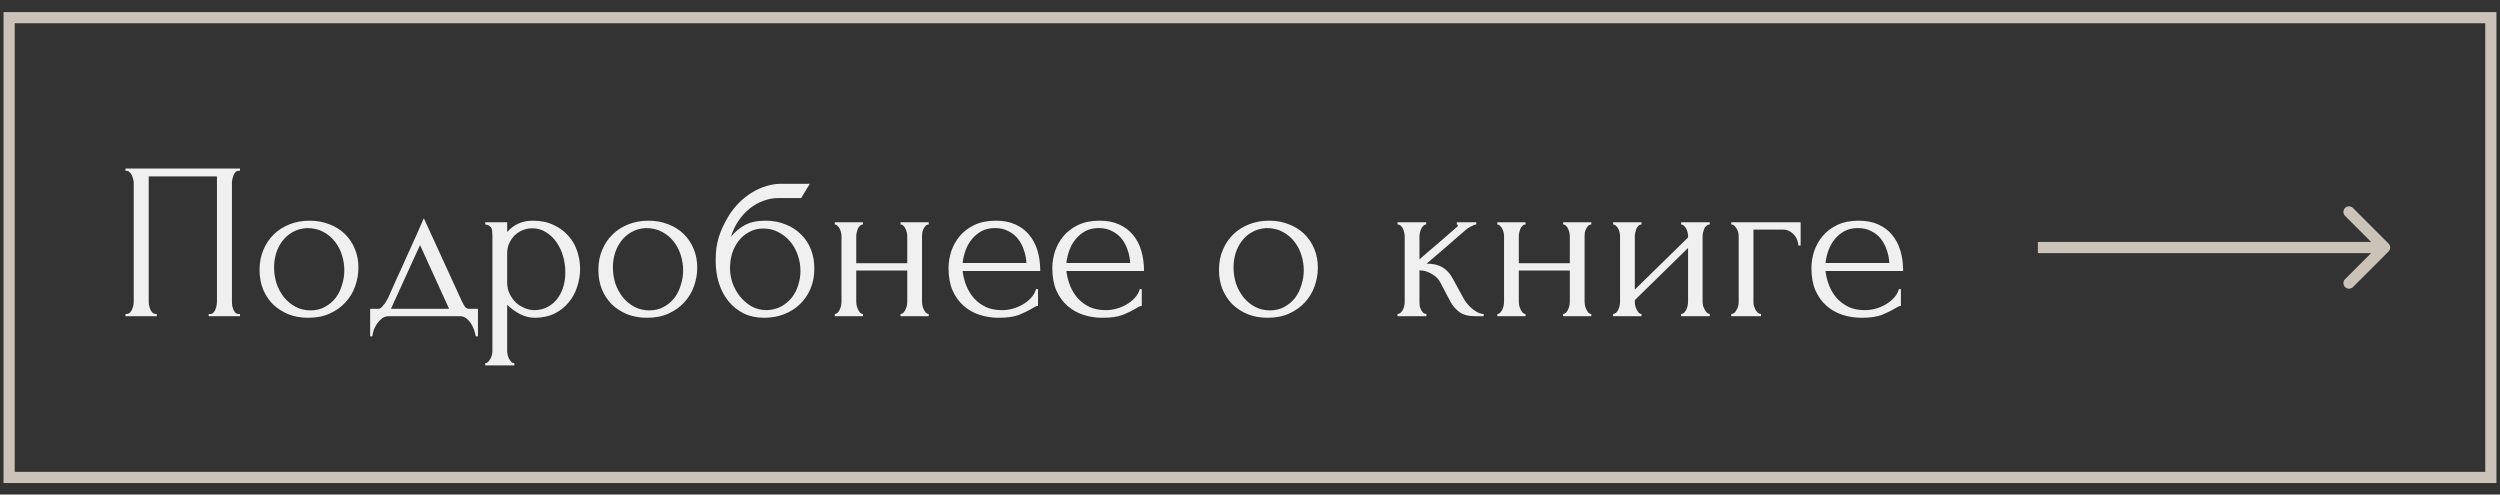
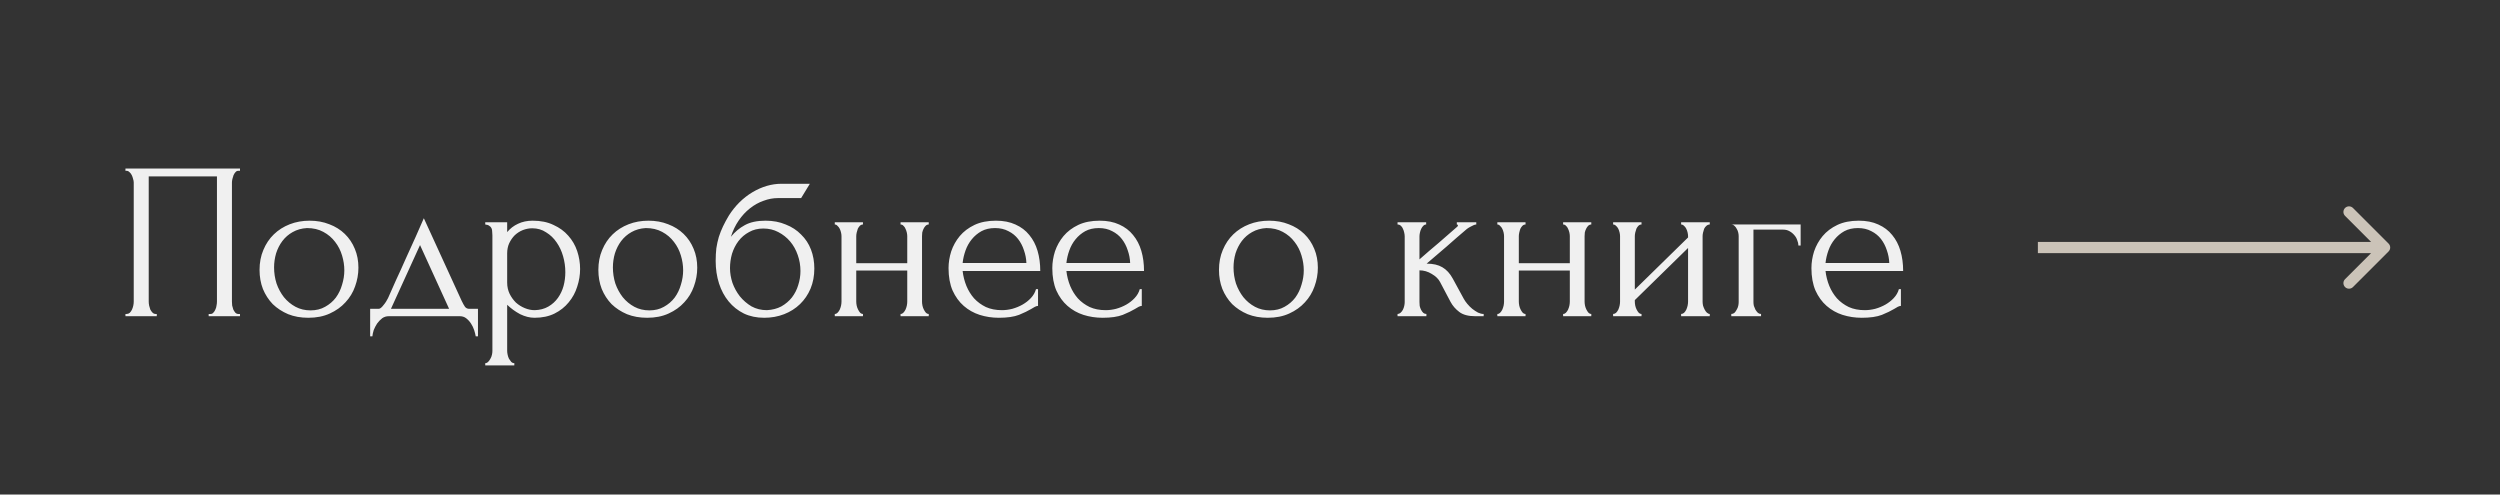
<svg xmlns="http://www.w3.org/2000/svg" width="182" height="36" viewBox="0 0 182 36" fill="none">
  <rect x="0" y="0" width="182" height="36" fill="#333333" stroke="none" />
-   <rect x="0.665" y="1.286" width="180.669" height="33.471" stroke="#CBC3B8" stroke-width="0.814" />
-   <path d="M9.133 22.857H9.215C9.301 22.857 9.377 22.829 9.443 22.775C9.508 22.71 9.562 22.634 9.605 22.547C9.649 22.45 9.681 22.352 9.703 22.254C9.725 22.146 9.736 22.048 9.736 21.961V13.281C9.736 13.205 9.719 13.118 9.687 13.021C9.665 12.923 9.633 12.831 9.589 12.744C9.546 12.657 9.491 12.586 9.426 12.532C9.361 12.467 9.291 12.434 9.215 12.434H9.133V12.271H17.471V12.434H17.341C17.265 12.434 17.2 12.467 17.145 12.532C17.091 12.586 17.042 12.662 16.999 12.76C16.966 12.847 16.939 12.939 16.917 13.037C16.896 13.134 16.885 13.216 16.885 13.281V21.961C16.885 22.048 16.89 22.14 16.901 22.238C16.923 22.336 16.95 22.433 16.983 22.531C17.026 22.618 17.075 22.694 17.129 22.759C17.194 22.824 17.265 22.857 17.341 22.857H17.471V23.02H15.191V22.857H15.338C15.414 22.857 15.479 22.824 15.533 22.759C15.598 22.694 15.647 22.618 15.68 22.531C15.723 22.444 15.75 22.352 15.761 22.254C15.783 22.146 15.794 22.048 15.794 21.961V12.841H10.827V21.961C10.827 22.048 10.838 22.146 10.859 22.254C10.881 22.352 10.908 22.444 10.941 22.531C10.984 22.618 11.039 22.694 11.104 22.759C11.169 22.824 11.245 22.857 11.332 22.857H11.413V23.02H9.133V22.857ZM22.445 23.134C21.902 23.134 21.413 23.047 20.979 22.873C20.545 22.688 20.17 22.444 19.856 22.14C19.552 21.825 19.313 21.456 19.139 21.033C18.976 20.609 18.895 20.148 18.895 19.648C18.895 19.117 18.987 18.633 19.172 18.199C19.356 17.754 19.611 17.374 19.937 17.059C20.263 16.744 20.648 16.5 21.093 16.326C21.538 16.153 22.021 16.066 22.543 16.066C23.064 16.066 23.541 16.153 23.976 16.326C24.41 16.489 24.785 16.723 25.099 17.027C25.414 17.331 25.659 17.694 25.832 18.118C26.006 18.53 26.093 18.986 26.093 19.486C26.093 19.953 26.011 20.409 25.849 20.854C25.697 21.288 25.463 21.673 25.148 22.01C24.844 22.346 24.464 22.618 24.008 22.824C23.563 23.03 23.042 23.134 22.445 23.134ZM22.347 16.603C21.956 16.625 21.609 16.723 21.305 16.896C21.012 17.059 20.762 17.276 20.556 17.548C20.36 17.808 20.208 18.107 20.1 18.443C20.002 18.78 19.953 19.122 19.953 19.469C19.953 19.871 20.013 20.262 20.133 20.642C20.263 21.011 20.442 21.342 20.67 21.635C20.909 21.928 21.191 22.162 21.517 22.336C21.842 22.509 22.206 22.596 22.608 22.596C23.009 22.596 23.362 22.509 23.666 22.336C23.981 22.162 24.242 21.939 24.448 21.668C24.654 21.386 24.806 21.071 24.904 20.723C25.012 20.376 25.067 20.029 25.067 19.681C25.067 19.323 25.012 18.965 24.904 18.606C24.795 18.237 24.627 17.906 24.399 17.613C24.171 17.309 23.883 17.065 23.536 16.88C23.2 16.695 22.803 16.603 22.347 16.603ZM34.796 22.482V24.485H34.633C34.611 24.355 34.574 24.203 34.519 24.029C34.465 23.866 34.389 23.709 34.291 23.557C34.194 23.405 34.074 23.275 33.933 23.166C33.803 23.068 33.651 23.02 33.477 23.02H28.298C28.125 23.02 27.967 23.068 27.826 23.166C27.685 23.275 27.56 23.405 27.451 23.557C27.354 23.709 27.272 23.866 27.207 24.029C27.153 24.203 27.12 24.355 27.11 24.485H26.947V22.482H27.566C27.631 22.482 27.69 22.455 27.745 22.401C27.81 22.346 27.869 22.281 27.924 22.205C27.989 22.129 28.049 22.048 28.103 21.961C28.157 21.863 28.206 21.776 28.25 21.7C28.412 21.331 28.608 20.892 28.836 20.381C29.075 19.871 29.314 19.345 29.552 18.802C29.802 18.259 30.041 17.732 30.269 17.222C30.497 16.701 30.692 16.256 30.855 15.887L33.607 21.896C33.694 22.08 33.776 22.227 33.852 22.336C33.928 22.433 34.031 22.482 34.161 22.482H34.796ZM28.461 22.482H32.695L30.578 17.841L28.461 22.482ZM38.779 16.066C39.365 16.066 39.87 16.169 40.293 16.375C40.727 16.571 41.086 16.831 41.368 17.157C41.661 17.483 41.878 17.857 42.02 18.281C42.161 18.704 42.231 19.138 42.231 19.583C42.231 20.018 42.161 20.447 42.02 20.87C41.889 21.293 41.683 21.673 41.401 22.01C41.129 22.346 40.787 22.618 40.375 22.824C39.962 23.03 39.474 23.134 38.909 23.134C38.572 23.134 38.225 23.047 37.867 22.873C37.519 22.688 37.205 22.46 36.922 22.189V25.544C36.922 25.631 36.933 25.723 36.955 25.82C36.977 25.929 37.009 26.027 37.053 26.114C37.107 26.201 37.161 26.276 37.215 26.342C37.281 26.407 37.356 26.439 37.443 26.439V26.602H35.326V26.439C35.402 26.439 35.473 26.407 35.538 26.342C35.603 26.276 35.657 26.201 35.701 26.114C35.755 26.027 35.793 25.929 35.815 25.82C35.837 25.723 35.847 25.631 35.847 25.544V17.141C35.847 17.043 35.842 16.951 35.831 16.864C35.831 16.766 35.815 16.685 35.782 16.619C35.75 16.544 35.696 16.484 35.62 16.44C35.554 16.386 35.457 16.354 35.326 16.343V16.18H36.922V16.896C37.139 16.636 37.4 16.435 37.704 16.294C38.019 16.142 38.377 16.066 38.779 16.066ZM38.925 22.58C39.305 22.569 39.636 22.482 39.919 22.319C40.201 22.156 40.434 21.945 40.619 21.684C40.803 21.424 40.939 21.136 41.026 20.821C41.113 20.495 41.156 20.159 41.156 19.811C41.156 19.421 41.102 19.035 40.993 18.655C40.885 18.275 40.727 17.939 40.521 17.645C40.315 17.341 40.06 17.097 39.756 16.913C39.463 16.717 39.126 16.619 38.746 16.619C38.518 16.619 38.29 16.663 38.062 16.75C37.845 16.837 37.65 16.962 37.476 17.124C37.313 17.287 37.177 17.483 37.069 17.711C36.971 17.928 36.922 18.172 36.922 18.443V20.577C36.922 20.87 36.982 21.141 37.101 21.391C37.221 21.63 37.373 21.842 37.557 22.026C37.753 22.2 37.97 22.336 38.209 22.433C38.448 22.531 38.687 22.58 38.925 22.58ZM47.111 23.134C46.568 23.134 46.08 23.047 45.645 22.873C45.211 22.688 44.837 22.444 44.522 22.14C44.218 21.825 43.979 21.456 43.805 21.033C43.642 20.609 43.561 20.148 43.561 19.648C43.561 19.117 43.653 18.633 43.838 18.199C44.022 17.754 44.277 17.374 44.603 17.059C44.929 16.744 45.314 16.5 45.759 16.326C46.204 16.153 46.688 16.066 47.209 16.066C47.73 16.066 48.208 16.153 48.642 16.326C49.076 16.489 49.451 16.723 49.765 17.027C50.08 17.331 50.325 17.694 50.498 18.118C50.672 18.53 50.759 18.986 50.759 19.486C50.759 19.953 50.677 20.409 50.514 20.854C50.362 21.288 50.129 21.673 49.814 22.01C49.51 22.346 49.13 22.618 48.674 22.824C48.229 23.03 47.708 23.134 47.111 23.134ZM47.013 16.603C46.622 16.625 46.275 16.723 45.971 16.896C45.678 17.059 45.428 17.276 45.222 17.548C45.026 17.808 44.874 18.107 44.766 18.443C44.668 18.78 44.619 19.122 44.619 19.469C44.619 19.871 44.679 20.262 44.798 20.642C44.929 21.011 45.108 21.342 45.336 21.635C45.575 21.928 45.857 22.162 46.183 22.336C46.508 22.509 46.872 22.596 47.274 22.596C47.675 22.596 48.028 22.509 48.332 22.336C48.647 22.162 48.908 21.939 49.114 21.668C49.32 21.386 49.472 21.071 49.57 20.723C49.678 20.376 49.733 20.029 49.733 19.681C49.733 19.323 49.678 18.965 49.57 18.606C49.461 18.237 49.293 17.906 49.065 17.613C48.837 17.309 48.55 17.065 48.202 16.88C47.865 16.695 47.469 16.603 47.013 16.603ZM55.733 16.066C56.276 16.066 56.764 16.158 57.199 16.343C57.644 16.516 58.018 16.761 58.322 17.076C58.637 17.38 58.876 17.743 59.039 18.167C59.202 18.59 59.283 19.051 59.283 19.551C59.283 20.083 59.191 20.571 59.006 21.017C58.822 21.451 58.566 21.825 58.241 22.14C57.915 22.455 57.53 22.699 57.084 22.873C56.639 23.047 56.156 23.134 55.635 23.134C55.081 23.134 54.587 23.03 54.153 22.824C53.719 22.607 53.35 22.314 53.046 21.945C52.742 21.576 52.508 21.141 52.346 20.642C52.183 20.132 52.101 19.583 52.101 18.997C52.101 18.661 52.118 18.351 52.15 18.069C52.194 17.787 52.253 17.515 52.329 17.255C52.416 16.983 52.519 16.723 52.639 16.473C52.758 16.223 52.899 15.963 53.062 15.691C53.518 14.975 54.088 14.41 54.772 13.998C55.467 13.585 56.172 13.379 56.889 13.379H58.957L58.322 14.421H56.629C56.281 14.421 55.934 14.486 55.586 14.617C55.239 14.736 54.908 14.921 54.593 15.17C54.289 15.409 54.017 15.702 53.779 16.05C53.54 16.397 53.35 16.793 53.209 17.238C53.502 16.88 53.838 16.598 54.218 16.392C54.609 16.174 55.114 16.066 55.733 16.066ZM55.831 22.58C56.232 22.558 56.585 22.466 56.889 22.303C57.193 22.129 57.448 21.912 57.654 21.652C57.861 21.38 58.013 21.082 58.11 20.756C58.219 20.419 58.273 20.077 58.273 19.73C58.273 19.328 58.208 18.943 58.078 18.574C57.948 18.194 57.763 17.863 57.524 17.58C57.285 17.298 56.998 17.07 56.661 16.896C56.335 16.723 55.972 16.636 55.57 16.636C55.179 16.636 54.832 16.723 54.528 16.896C54.224 17.059 53.969 17.276 53.762 17.548C53.556 17.819 53.399 18.129 53.29 18.476C53.192 18.823 53.144 19.171 53.144 19.518C53.144 19.866 53.203 20.224 53.323 20.593C53.453 20.951 53.632 21.277 53.86 21.57C54.099 21.863 54.381 22.108 54.707 22.303C55.043 22.488 55.418 22.58 55.831 22.58ZM62.335 21.961C62.335 22.048 62.346 22.146 62.368 22.254C62.39 22.352 62.422 22.444 62.466 22.531C62.509 22.618 62.558 22.694 62.612 22.759C62.677 22.824 62.748 22.857 62.824 22.857V23.02H60.772V22.857C60.848 22.857 60.913 22.829 60.967 22.775C61.033 22.71 61.087 22.634 61.13 22.547C61.174 22.45 61.206 22.352 61.228 22.254C61.25 22.146 61.261 22.048 61.261 21.961V17.189C61.261 17.113 61.25 17.027 61.228 16.929C61.206 16.831 61.174 16.739 61.13 16.652C61.087 16.565 61.033 16.495 60.967 16.44C60.913 16.375 60.848 16.343 60.772 16.343V16.18H62.824V16.343C62.737 16.343 62.661 16.375 62.596 16.44C62.542 16.495 62.493 16.565 62.449 16.652C62.417 16.739 62.39 16.831 62.368 16.929C62.346 17.027 62.335 17.113 62.335 17.189V19.16H66.048V17.189C66.048 17.113 66.037 17.027 66.016 16.929C65.994 16.831 65.962 16.739 65.918 16.652C65.885 16.565 65.837 16.495 65.772 16.44C65.717 16.375 65.647 16.343 65.56 16.343V16.18H67.612V16.343C67.525 16.343 67.449 16.375 67.384 16.44C67.329 16.495 67.281 16.565 67.237 16.652C67.194 16.739 67.161 16.831 67.139 16.929C67.129 17.027 67.123 17.113 67.123 17.189V21.961C67.123 22.048 67.134 22.146 67.156 22.254C67.177 22.352 67.21 22.444 67.253 22.531C67.297 22.618 67.346 22.694 67.4 22.759C67.465 22.824 67.536 22.857 67.612 22.857V23.02H65.56V22.857C65.636 22.857 65.701 22.829 65.755 22.775C65.82 22.71 65.875 22.634 65.918 22.547C65.962 22.45 65.994 22.352 66.016 22.254C66.037 22.146 66.048 22.048 66.048 21.961V19.697H62.335V21.961ZM70.08 19.73C70.123 20.11 70.216 20.474 70.357 20.821C70.498 21.158 70.682 21.456 70.91 21.717C71.149 21.977 71.437 22.189 71.773 22.352C72.11 22.504 72.501 22.58 72.946 22.58C73.185 22.58 73.434 22.547 73.695 22.482C73.966 22.406 74.216 22.303 74.444 22.173C74.672 22.042 74.873 21.885 75.047 21.7C75.231 21.505 75.356 21.288 75.421 21.049H75.568V22.27C75.503 22.27 75.427 22.292 75.34 22.336C75.264 22.379 75.171 22.433 75.063 22.498C74.846 22.629 74.553 22.77 74.184 22.922C73.814 23.063 73.326 23.134 72.718 23.134C72.229 23.134 71.763 23.063 71.317 22.922C70.883 22.781 70.498 22.564 70.161 22.27C69.825 21.977 69.553 21.603 69.347 21.147C69.151 20.691 69.054 20.148 69.054 19.518C69.054 19.117 69.119 18.709 69.249 18.297C69.39 17.884 69.597 17.515 69.868 17.189C70.15 16.853 70.509 16.581 70.943 16.375C71.377 16.169 71.898 16.066 72.506 16.066C73.049 16.066 73.521 16.158 73.923 16.343C74.336 16.527 74.672 16.782 74.933 17.108C75.204 17.434 75.405 17.819 75.535 18.264C75.665 18.709 75.731 19.198 75.731 19.73H70.08ZM72.441 16.603C72.061 16.603 71.73 16.679 71.448 16.831C71.176 16.983 70.943 17.179 70.748 17.418C70.552 17.656 70.4 17.928 70.291 18.232C70.183 18.536 70.112 18.84 70.08 19.144H74.721C74.71 18.829 74.65 18.519 74.542 18.215C74.444 17.912 74.303 17.64 74.118 17.401C73.934 17.162 73.701 16.972 73.418 16.831C73.136 16.679 72.81 16.603 72.441 16.603ZM77.634 19.73C77.677 20.11 77.77 20.474 77.911 20.821C78.052 21.158 78.236 21.456 78.464 21.717C78.703 21.977 78.991 22.189 79.328 22.352C79.664 22.504 80.055 22.58 80.5 22.58C80.739 22.58 80.989 22.547 81.249 22.482C81.52 22.406 81.77 22.303 81.998 22.173C82.226 22.042 82.427 21.885 82.601 21.7C82.785 21.505 82.91 21.288 82.975 21.049H83.122V22.27C83.057 22.27 82.981 22.292 82.894 22.336C82.818 22.379 82.726 22.433 82.617 22.498C82.4 22.629 82.107 22.77 81.738 22.922C81.368 23.063 80.88 23.134 80.272 23.134C79.784 23.134 79.317 23.063 78.871 22.922C78.437 22.781 78.052 22.564 77.715 22.27C77.379 21.977 77.107 21.603 76.901 21.147C76.706 20.691 76.608 20.148 76.608 19.518C76.608 19.117 76.673 18.709 76.803 18.297C76.944 17.884 77.151 17.515 77.422 17.189C77.704 16.853 78.063 16.581 78.497 16.375C78.931 16.169 79.452 16.066 80.06 16.066C80.603 16.066 81.075 16.158 81.477 16.343C81.89 16.527 82.226 16.782 82.487 17.108C82.758 17.434 82.959 17.819 83.089 18.264C83.22 18.709 83.285 19.198 83.285 19.73H77.634ZM79.995 16.603C79.615 16.603 79.284 16.679 79.002 16.831C78.73 16.983 78.497 17.179 78.302 17.418C78.106 17.656 77.954 17.928 77.846 18.232C77.737 18.536 77.666 18.84 77.634 19.144H82.275C82.264 18.829 82.204 18.519 82.096 18.215C81.998 17.912 81.857 17.64 81.672 17.401C81.488 17.162 81.254 16.972 80.972 16.831C80.69 16.679 80.364 16.603 79.995 16.603ZM92.292 23.134C91.749 23.134 91.261 23.047 90.827 22.873C90.392 22.688 90.018 22.444 89.703 22.14C89.399 21.825 89.16 21.456 88.986 21.033C88.823 20.609 88.742 20.148 88.742 19.648C88.742 19.117 88.834 18.633 89.019 18.199C89.204 17.754 89.459 17.374 89.784 17.059C90.11 16.744 90.496 16.5 90.941 16.326C91.386 16.153 91.869 16.066 92.39 16.066C92.911 16.066 93.389 16.153 93.823 16.326C94.257 16.489 94.632 16.723 94.947 17.027C95.261 17.331 95.506 17.694 95.68 18.118C95.853 18.53 95.94 18.986 95.94 19.486C95.94 19.953 95.859 20.409 95.696 20.854C95.544 21.288 95.31 21.673 94.996 22.01C94.692 22.346 94.312 22.618 93.856 22.824C93.41 23.03 92.889 23.134 92.292 23.134ZM92.195 16.603C91.804 16.625 91.456 16.723 91.152 16.896C90.859 17.059 90.609 17.276 90.403 17.548C90.208 17.808 90.056 18.107 89.947 18.443C89.85 18.78 89.801 19.122 89.801 19.469C89.801 19.871 89.86 20.262 89.98 20.642C90.11 21.011 90.289 21.342 90.517 21.635C90.756 21.928 91.038 22.162 91.364 22.336C91.69 22.509 92.053 22.596 92.455 22.596C92.857 22.596 93.21 22.509 93.514 22.336C93.829 22.162 94.089 21.939 94.295 21.668C94.502 21.386 94.654 21.071 94.751 20.723C94.86 20.376 94.914 20.029 94.914 19.681C94.914 19.323 94.86 18.965 94.751 18.606C94.643 18.237 94.474 17.906 94.246 17.613C94.019 17.309 93.731 17.065 93.383 16.88C93.047 16.695 92.65 16.603 92.195 16.603ZM106.561 21.749C106.626 21.869 106.713 21.994 106.822 22.124C106.93 22.254 107.05 22.374 107.18 22.482C107.321 22.591 107.462 22.683 107.603 22.759C107.745 22.824 107.88 22.857 108.011 22.857V23.02H107.392C106.892 23.02 106.507 22.916 106.236 22.71C105.964 22.504 105.752 22.26 105.6 21.977L104.835 20.528C104.716 20.3 104.515 20.105 104.232 19.942C103.95 19.768 103.652 19.681 103.337 19.681V21.994C103.337 22.08 103.342 22.173 103.353 22.27C103.375 22.368 103.407 22.46 103.451 22.547C103.494 22.634 103.548 22.71 103.614 22.775C103.679 22.829 103.755 22.857 103.842 22.857V23.02H101.741V22.857C101.817 22.857 101.887 22.829 101.953 22.775C102.029 22.71 102.088 22.634 102.132 22.547C102.175 22.46 102.208 22.368 102.229 22.27C102.251 22.173 102.262 22.08 102.262 21.994V17.206C102.262 17.13 102.251 17.043 102.229 16.945C102.208 16.837 102.175 16.739 102.132 16.652C102.099 16.565 102.05 16.495 101.985 16.44C101.92 16.375 101.839 16.343 101.741 16.343V16.18H103.825V16.343C103.749 16.343 103.679 16.375 103.614 16.44C103.559 16.495 103.51 16.565 103.467 16.652C103.424 16.739 103.391 16.837 103.369 16.945C103.348 17.043 103.337 17.13 103.337 17.206V18.883C103.804 18.471 104.265 18.074 104.721 17.694C105.177 17.303 105.638 16.902 106.105 16.489C106.105 16.478 106.111 16.468 106.122 16.457C106.132 16.446 106.138 16.435 106.138 16.424C106.138 16.37 106.111 16.343 106.056 16.343V16.18H107.473V16.343C107.419 16.343 107.354 16.359 107.278 16.392C107.202 16.424 107.126 16.462 107.05 16.506C106.963 16.549 106.876 16.603 106.789 16.668C106.301 17.081 105.812 17.504 105.324 17.939C104.835 18.362 104.346 18.78 103.858 19.193C104.325 19.193 104.705 19.279 104.998 19.453C105.302 19.627 105.557 19.904 105.763 20.284L106.561 21.749ZM110.57 21.961C110.57 22.048 110.581 22.146 110.603 22.254C110.624 22.352 110.657 22.444 110.7 22.531C110.744 22.618 110.793 22.694 110.847 22.759C110.912 22.824 110.983 22.857 111.059 22.857V23.02H109.007V22.857C109.083 22.857 109.148 22.829 109.202 22.775C109.267 22.71 109.322 22.634 109.365 22.547C109.408 22.45 109.441 22.352 109.463 22.254C109.484 22.146 109.495 22.048 109.495 21.961V17.189C109.495 17.113 109.484 17.027 109.463 16.929C109.441 16.831 109.408 16.739 109.365 16.652C109.322 16.565 109.267 16.495 109.202 16.44C109.148 16.375 109.083 16.343 109.007 16.343V16.18H111.059V16.343C110.972 16.343 110.896 16.375 110.831 16.44C110.776 16.495 110.728 16.565 110.684 16.652C110.652 16.739 110.624 16.831 110.603 16.929C110.581 17.027 110.57 17.113 110.57 17.189V19.16H114.283V17.189C114.283 17.113 114.272 17.027 114.251 16.929C114.229 16.831 114.196 16.739 114.153 16.652C114.12 16.565 114.071 16.495 114.006 16.44C113.952 16.375 113.881 16.343 113.795 16.343V16.18H115.846V16.343C115.76 16.343 115.684 16.375 115.618 16.44C115.564 16.495 115.515 16.565 115.472 16.652C115.428 16.739 115.396 16.831 115.374 16.929C115.363 17.027 115.358 17.113 115.358 17.189V21.961C115.358 22.048 115.369 22.146 115.39 22.254C115.412 22.352 115.445 22.444 115.488 22.531C115.532 22.618 115.58 22.694 115.635 22.759C115.7 22.824 115.77 22.857 115.846 22.857V23.02H113.795V22.857C113.871 22.857 113.936 22.829 113.99 22.775C114.055 22.71 114.109 22.634 114.153 22.547C114.196 22.45 114.229 22.352 114.251 22.254C114.272 22.146 114.283 22.048 114.283 21.961V19.697H110.57V21.961ZM123.949 21.961C123.949 22.048 123.96 22.146 123.982 22.254C124.014 22.352 124.052 22.444 124.096 22.531C124.139 22.618 124.193 22.694 124.259 22.759C124.335 22.824 124.405 22.857 124.47 22.857V23.02H122.386V22.857C122.462 22.857 122.532 22.829 122.597 22.775C122.663 22.71 122.717 22.634 122.76 22.547C122.804 22.45 122.836 22.352 122.858 22.254C122.88 22.146 122.891 22.048 122.891 21.961V18.053L119.015 21.847V21.961C119.015 22.048 119.026 22.146 119.047 22.254C119.069 22.352 119.102 22.444 119.145 22.531C119.188 22.618 119.237 22.694 119.292 22.759C119.357 22.824 119.427 22.857 119.503 22.857V23.02H117.435V22.857C117.511 22.857 117.582 22.829 117.647 22.775C117.712 22.71 117.766 22.634 117.81 22.547C117.853 22.45 117.886 22.352 117.907 22.254C117.929 22.146 117.94 22.048 117.94 21.961V17.189C117.94 17.113 117.929 17.027 117.907 16.929C117.886 16.831 117.853 16.739 117.81 16.652C117.766 16.565 117.712 16.495 117.647 16.44C117.582 16.375 117.511 16.343 117.435 16.343V16.18H119.503V16.343C119.416 16.343 119.34 16.375 119.275 16.44C119.221 16.495 119.172 16.565 119.129 16.652C119.096 16.739 119.069 16.831 119.047 16.929C119.026 17.027 119.015 17.113 119.015 17.189V21.082L122.891 17.287V17.189C122.891 17.113 122.88 17.027 122.858 16.929C122.836 16.831 122.804 16.739 122.76 16.652C122.717 16.565 122.663 16.495 122.597 16.44C122.532 16.375 122.462 16.343 122.386 16.343V16.18H124.47V16.343C124.383 16.343 124.302 16.375 124.226 16.44C124.161 16.495 124.107 16.565 124.063 16.652C124.031 16.739 124.003 16.831 123.982 16.929C123.96 17.027 123.949 17.113 123.949 17.189V21.961ZM131.087 16.18V17.873H130.924C130.924 17.754 130.897 17.629 130.842 17.499C130.799 17.358 130.729 17.233 130.631 17.124C130.533 17.005 130.414 16.907 130.273 16.831C130.142 16.755 129.99 16.717 129.817 16.717H127.651V21.994C127.651 22.08 127.661 22.173 127.683 22.27C127.716 22.368 127.754 22.46 127.797 22.547C127.851 22.634 127.911 22.71 127.976 22.775C128.041 22.829 128.117 22.857 128.204 22.857V23.02H126.038V22.857C126.125 22.857 126.201 22.829 126.266 22.775C126.332 22.71 126.386 22.634 126.429 22.547C126.484 22.46 126.522 22.368 126.543 22.27C126.565 22.173 126.576 22.08 126.576 21.994V17.189C126.576 17.113 126.565 17.027 126.543 16.929C126.522 16.831 126.484 16.739 126.429 16.652C126.386 16.565 126.332 16.495 126.266 16.44C126.201 16.375 126.125 16.343 126.038 16.343V16.18H131.087ZM132.898 19.73C132.941 20.11 133.034 20.474 133.175 20.821C133.316 21.158 133.5 21.456 133.728 21.717C133.967 21.977 134.255 22.189 134.591 22.352C134.928 22.504 135.319 22.58 135.764 22.58C136.003 22.58 136.253 22.547 136.513 22.482C136.785 22.406 137.034 22.303 137.262 22.173C137.49 22.042 137.691 21.885 137.865 21.7C138.049 21.505 138.174 21.288 138.239 21.049H138.386V22.27C138.321 22.27 138.245 22.292 138.158 22.336C138.082 22.379 137.99 22.433 137.881 22.498C137.664 22.629 137.371 22.77 137.002 22.922C136.633 23.063 136.144 23.134 135.536 23.134C135.047 23.134 134.581 23.063 134.135 22.922C133.701 22.781 133.316 22.564 132.979 22.27C132.643 21.977 132.371 21.603 132.165 21.147C131.97 20.691 131.872 20.148 131.872 19.518C131.872 19.117 131.937 18.709 132.067 18.297C132.208 17.884 132.415 17.515 132.686 17.189C132.968 16.853 133.327 16.581 133.761 16.375C134.195 16.169 134.716 16.066 135.324 16.066C135.867 16.066 136.339 16.158 136.741 16.343C137.154 16.527 137.49 16.782 137.751 17.108C138.022 17.434 138.223 17.819 138.353 18.264C138.484 18.709 138.549 19.198 138.549 19.73H132.898ZM135.259 16.603C134.879 16.603 134.548 16.679 134.266 16.831C133.994 16.983 133.761 17.179 133.566 17.418C133.37 17.656 133.218 17.928 133.11 18.232C133.001 18.536 132.93 18.84 132.898 19.144H137.539C137.528 18.829 137.468 18.519 137.36 18.215C137.262 17.912 137.121 17.64 136.937 17.401C136.752 17.162 136.519 16.972 136.236 16.831C135.954 16.679 135.628 16.603 135.259 16.603Z" fill="#F0F0F0" />
+   <path d="M9.133 22.857H9.215C9.301 22.857 9.377 22.829 9.443 22.775C9.508 22.71 9.562 22.634 9.605 22.547C9.649 22.45 9.681 22.352 9.703 22.254C9.725 22.146 9.736 22.048 9.736 21.961V13.281C9.736 13.205 9.719 13.118 9.687 13.021C9.665 12.923 9.633 12.831 9.589 12.744C9.546 12.657 9.491 12.586 9.426 12.532C9.361 12.467 9.291 12.434 9.215 12.434H9.133V12.271H17.471V12.434H17.341C17.265 12.434 17.2 12.467 17.145 12.532C17.091 12.586 17.042 12.662 16.999 12.76C16.966 12.847 16.939 12.939 16.917 13.037C16.896 13.134 16.885 13.216 16.885 13.281V21.961C16.885 22.048 16.89 22.14 16.901 22.238C16.923 22.336 16.95 22.433 16.983 22.531C17.026 22.618 17.075 22.694 17.129 22.759C17.194 22.824 17.265 22.857 17.341 22.857H17.471V23.02H15.191V22.857H15.338C15.414 22.857 15.479 22.824 15.533 22.759C15.598 22.694 15.647 22.618 15.68 22.531C15.723 22.444 15.75 22.352 15.761 22.254C15.783 22.146 15.794 22.048 15.794 21.961V12.841H10.827V21.961C10.827 22.048 10.838 22.146 10.859 22.254C10.881 22.352 10.908 22.444 10.941 22.531C10.984 22.618 11.039 22.694 11.104 22.759C11.169 22.824 11.245 22.857 11.332 22.857H11.413V23.02H9.133V22.857ZM22.445 23.134C21.902 23.134 21.413 23.047 20.979 22.873C20.545 22.688 20.17 22.444 19.856 22.14C19.552 21.825 19.313 21.456 19.139 21.033C18.976 20.609 18.895 20.148 18.895 19.648C18.895 19.117 18.987 18.633 19.172 18.199C19.356 17.754 19.611 17.374 19.937 17.059C20.263 16.744 20.648 16.5 21.093 16.326C21.538 16.153 22.021 16.066 22.543 16.066C23.064 16.066 23.541 16.153 23.976 16.326C24.41 16.489 24.785 16.723 25.099 17.027C25.414 17.331 25.659 17.694 25.832 18.118C26.006 18.53 26.093 18.986 26.093 19.486C26.093 19.953 26.011 20.409 25.849 20.854C25.697 21.288 25.463 21.673 25.148 22.01C24.844 22.346 24.464 22.618 24.008 22.824C23.563 23.03 23.042 23.134 22.445 23.134ZM22.347 16.603C21.956 16.625 21.609 16.723 21.305 16.896C21.012 17.059 20.762 17.276 20.556 17.548C20.36 17.808 20.208 18.107 20.1 18.443C20.002 18.78 19.953 19.122 19.953 19.469C19.953 19.871 20.013 20.262 20.133 20.642C20.263 21.011 20.442 21.342 20.67 21.635C20.909 21.928 21.191 22.162 21.517 22.336C21.842 22.509 22.206 22.596 22.608 22.596C23.009 22.596 23.362 22.509 23.666 22.336C23.981 22.162 24.242 21.939 24.448 21.668C24.654 21.386 24.806 21.071 24.904 20.723C25.012 20.376 25.067 20.029 25.067 19.681C25.067 19.323 25.012 18.965 24.904 18.606C24.795 18.237 24.627 17.906 24.399 17.613C24.171 17.309 23.883 17.065 23.536 16.88C23.2 16.695 22.803 16.603 22.347 16.603ZM34.796 22.482V24.485H34.633C34.611 24.355 34.574 24.203 34.519 24.029C34.465 23.866 34.389 23.709 34.291 23.557C34.194 23.405 34.074 23.275 33.933 23.166C33.803 23.068 33.651 23.02 33.477 23.02H28.298C28.125 23.02 27.967 23.068 27.826 23.166C27.685 23.275 27.56 23.405 27.451 23.557C27.354 23.709 27.272 23.866 27.207 24.029C27.153 24.203 27.12 24.355 27.11 24.485H26.947V22.482H27.566C27.631 22.482 27.69 22.455 27.745 22.401C27.81 22.346 27.869 22.281 27.924 22.205C27.989 22.129 28.049 22.048 28.103 21.961C28.157 21.863 28.206 21.776 28.25 21.7C28.412 21.331 28.608 20.892 28.836 20.381C29.075 19.871 29.314 19.345 29.552 18.802C29.802 18.259 30.041 17.732 30.269 17.222C30.497 16.701 30.692 16.256 30.855 15.887L33.607 21.896C33.694 22.08 33.776 22.227 33.852 22.336C33.928 22.433 34.031 22.482 34.161 22.482H34.796ZM28.461 22.482H32.695L30.578 17.841L28.461 22.482ZM38.779 16.066C39.365 16.066 39.87 16.169 40.293 16.375C40.727 16.571 41.086 16.831 41.368 17.157C41.661 17.483 41.878 17.857 42.02 18.281C42.161 18.704 42.231 19.138 42.231 19.583C42.231 20.018 42.161 20.447 42.02 20.87C41.889 21.293 41.683 21.673 41.401 22.01C41.129 22.346 40.787 22.618 40.375 22.824C39.962 23.03 39.474 23.134 38.909 23.134C38.572 23.134 38.225 23.047 37.867 22.873C37.519 22.688 37.205 22.46 36.922 22.189V25.544C36.922 25.631 36.933 25.723 36.955 25.82C36.977 25.929 37.009 26.027 37.053 26.114C37.107 26.201 37.161 26.276 37.215 26.342C37.281 26.407 37.356 26.439 37.443 26.439V26.602H35.326V26.439C35.402 26.439 35.473 26.407 35.538 26.342C35.603 26.276 35.657 26.201 35.701 26.114C35.755 26.027 35.793 25.929 35.815 25.82C35.837 25.723 35.847 25.631 35.847 25.544V17.141C35.847 17.043 35.842 16.951 35.831 16.864C35.831 16.766 35.815 16.685 35.782 16.619C35.75 16.544 35.696 16.484 35.62 16.44C35.554 16.386 35.457 16.354 35.326 16.343V16.18H36.922V16.896C37.139 16.636 37.4 16.435 37.704 16.294C38.019 16.142 38.377 16.066 38.779 16.066ZM38.925 22.58C39.305 22.569 39.636 22.482 39.919 22.319C40.201 22.156 40.434 21.945 40.619 21.684C40.803 21.424 40.939 21.136 41.026 20.821C41.113 20.495 41.156 20.159 41.156 19.811C41.156 19.421 41.102 19.035 40.993 18.655C40.885 18.275 40.727 17.939 40.521 17.645C40.315 17.341 40.06 17.097 39.756 16.913C39.463 16.717 39.126 16.619 38.746 16.619C38.518 16.619 38.29 16.663 38.062 16.75C37.845 16.837 37.65 16.962 37.476 17.124C37.313 17.287 37.177 17.483 37.069 17.711C36.971 17.928 36.922 18.172 36.922 18.443V20.577C36.922 20.87 36.982 21.141 37.101 21.391C37.221 21.63 37.373 21.842 37.557 22.026C37.753 22.2 37.97 22.336 38.209 22.433C38.448 22.531 38.687 22.58 38.925 22.58ZM47.111 23.134C46.568 23.134 46.08 23.047 45.645 22.873C45.211 22.688 44.837 22.444 44.522 22.14C44.218 21.825 43.979 21.456 43.805 21.033C43.642 20.609 43.561 20.148 43.561 19.648C43.561 19.117 43.653 18.633 43.838 18.199C44.022 17.754 44.277 17.374 44.603 17.059C44.929 16.744 45.314 16.5 45.759 16.326C46.204 16.153 46.688 16.066 47.209 16.066C47.73 16.066 48.208 16.153 48.642 16.326C49.076 16.489 49.451 16.723 49.765 17.027C50.08 17.331 50.325 17.694 50.498 18.118C50.672 18.53 50.759 18.986 50.759 19.486C50.759 19.953 50.677 20.409 50.514 20.854C50.362 21.288 50.129 21.673 49.814 22.01C49.51 22.346 49.13 22.618 48.674 22.824C48.229 23.03 47.708 23.134 47.111 23.134ZM47.013 16.603C46.622 16.625 46.275 16.723 45.971 16.896C45.678 17.059 45.428 17.276 45.222 17.548C45.026 17.808 44.874 18.107 44.766 18.443C44.668 18.78 44.619 19.122 44.619 19.469C44.619 19.871 44.679 20.262 44.798 20.642C44.929 21.011 45.108 21.342 45.336 21.635C45.575 21.928 45.857 22.162 46.183 22.336C46.508 22.509 46.872 22.596 47.274 22.596C47.675 22.596 48.028 22.509 48.332 22.336C48.647 22.162 48.908 21.939 49.114 21.668C49.32 21.386 49.472 21.071 49.57 20.723C49.678 20.376 49.733 20.029 49.733 19.681C49.733 19.323 49.678 18.965 49.57 18.606C49.461 18.237 49.293 17.906 49.065 17.613C48.837 17.309 48.55 17.065 48.202 16.88C47.865 16.695 47.469 16.603 47.013 16.603ZM55.733 16.066C56.276 16.066 56.764 16.158 57.199 16.343C57.644 16.516 58.018 16.761 58.322 17.076C58.637 17.38 58.876 17.743 59.039 18.167C59.202 18.59 59.283 19.051 59.283 19.551C59.283 20.083 59.191 20.571 59.006 21.017C58.822 21.451 58.566 21.825 58.241 22.14C57.915 22.455 57.53 22.699 57.084 22.873C56.639 23.047 56.156 23.134 55.635 23.134C55.081 23.134 54.587 23.03 54.153 22.824C53.719 22.607 53.35 22.314 53.046 21.945C52.742 21.576 52.508 21.141 52.346 20.642C52.183 20.132 52.101 19.583 52.101 18.997C52.101 18.661 52.118 18.351 52.15 18.069C52.194 17.787 52.253 17.515 52.329 17.255C52.416 16.983 52.519 16.723 52.639 16.473C52.758 16.223 52.899 15.963 53.062 15.691C53.518 14.975 54.088 14.41 54.772 13.998C55.467 13.585 56.172 13.379 56.889 13.379H58.957L58.322 14.421H56.629C56.281 14.421 55.934 14.486 55.586 14.617C55.239 14.736 54.908 14.921 54.593 15.17C54.289 15.409 54.017 15.702 53.779 16.05C53.54 16.397 53.35 16.793 53.209 17.238C53.502 16.88 53.838 16.598 54.218 16.392C54.609 16.174 55.114 16.066 55.733 16.066ZM55.831 22.58C56.232 22.558 56.585 22.466 56.889 22.303C57.193 22.129 57.448 21.912 57.654 21.652C57.861 21.38 58.013 21.082 58.11 20.756C58.219 20.419 58.273 20.077 58.273 19.73C58.273 19.328 58.208 18.943 58.078 18.574C57.948 18.194 57.763 17.863 57.524 17.58C57.285 17.298 56.998 17.07 56.661 16.896C56.335 16.723 55.972 16.636 55.57 16.636C55.179 16.636 54.832 16.723 54.528 16.896C54.224 17.059 53.969 17.276 53.762 17.548C53.556 17.819 53.399 18.129 53.29 18.476C53.192 18.823 53.144 19.171 53.144 19.518C53.144 19.866 53.203 20.224 53.323 20.593C53.453 20.951 53.632 21.277 53.86 21.57C54.099 21.863 54.381 22.108 54.707 22.303C55.043 22.488 55.418 22.58 55.831 22.58ZM62.335 21.961C62.335 22.048 62.346 22.146 62.368 22.254C62.39 22.352 62.422 22.444 62.466 22.531C62.509 22.618 62.558 22.694 62.612 22.759C62.677 22.824 62.748 22.857 62.824 22.857V23.02H60.772V22.857C60.848 22.857 60.913 22.829 60.967 22.775C61.033 22.71 61.087 22.634 61.13 22.547C61.174 22.45 61.206 22.352 61.228 22.254C61.25 22.146 61.261 22.048 61.261 21.961V17.189C61.261 17.113 61.25 17.027 61.228 16.929C61.206 16.831 61.174 16.739 61.13 16.652C61.087 16.565 61.033 16.495 60.967 16.44C60.913 16.375 60.848 16.343 60.772 16.343V16.18H62.824V16.343C62.737 16.343 62.661 16.375 62.596 16.44C62.542 16.495 62.493 16.565 62.449 16.652C62.417 16.739 62.39 16.831 62.368 16.929C62.346 17.027 62.335 17.113 62.335 17.189V19.16H66.048V17.189C66.048 17.113 66.037 17.027 66.016 16.929C65.994 16.831 65.962 16.739 65.918 16.652C65.885 16.565 65.837 16.495 65.772 16.44C65.717 16.375 65.647 16.343 65.56 16.343V16.18H67.612V16.343C67.525 16.343 67.449 16.375 67.384 16.44C67.329 16.495 67.281 16.565 67.237 16.652C67.194 16.739 67.161 16.831 67.139 16.929C67.129 17.027 67.123 17.113 67.123 17.189V21.961C67.123 22.048 67.134 22.146 67.156 22.254C67.177 22.352 67.21 22.444 67.253 22.531C67.297 22.618 67.346 22.694 67.4 22.759C67.465 22.824 67.536 22.857 67.612 22.857V23.02H65.56V22.857C65.636 22.857 65.701 22.829 65.755 22.775C65.82 22.71 65.875 22.634 65.918 22.547C65.962 22.45 65.994 22.352 66.016 22.254C66.037 22.146 66.048 22.048 66.048 21.961V19.697H62.335V21.961ZM70.08 19.73C70.123 20.11 70.216 20.474 70.357 20.821C70.498 21.158 70.682 21.456 70.91 21.717C71.149 21.977 71.437 22.189 71.773 22.352C72.11 22.504 72.501 22.58 72.946 22.58C73.185 22.58 73.434 22.547 73.695 22.482C73.966 22.406 74.216 22.303 74.444 22.173C74.672 22.042 74.873 21.885 75.047 21.7C75.231 21.505 75.356 21.288 75.421 21.049H75.568V22.27C75.503 22.27 75.427 22.292 75.34 22.336C75.264 22.379 75.171 22.433 75.063 22.498C74.846 22.629 74.553 22.77 74.184 22.922C73.814 23.063 73.326 23.134 72.718 23.134C72.229 23.134 71.763 23.063 71.317 22.922C70.883 22.781 70.498 22.564 70.161 22.27C69.825 21.977 69.553 21.603 69.347 21.147C69.151 20.691 69.054 20.148 69.054 19.518C69.054 19.117 69.119 18.709 69.249 18.297C69.39 17.884 69.597 17.515 69.868 17.189C70.15 16.853 70.509 16.581 70.943 16.375C71.377 16.169 71.898 16.066 72.506 16.066C73.049 16.066 73.521 16.158 73.923 16.343C74.336 16.527 74.672 16.782 74.933 17.108C75.204 17.434 75.405 17.819 75.535 18.264C75.665 18.709 75.731 19.198 75.731 19.73H70.08ZM72.441 16.603C72.061 16.603 71.73 16.679 71.448 16.831C71.176 16.983 70.943 17.179 70.748 17.418C70.552 17.656 70.4 17.928 70.291 18.232C70.183 18.536 70.112 18.84 70.08 19.144H74.721C74.71 18.829 74.65 18.519 74.542 18.215C74.444 17.912 74.303 17.64 74.118 17.401C73.934 17.162 73.701 16.972 73.418 16.831C73.136 16.679 72.81 16.603 72.441 16.603ZM77.634 19.73C77.677 20.11 77.77 20.474 77.911 20.821C78.052 21.158 78.236 21.456 78.464 21.717C78.703 21.977 78.991 22.189 79.328 22.352C79.664 22.504 80.055 22.58 80.5 22.58C80.739 22.58 80.989 22.547 81.249 22.482C81.52 22.406 81.77 22.303 81.998 22.173C82.226 22.042 82.427 21.885 82.601 21.7C82.785 21.505 82.91 21.288 82.975 21.049H83.122V22.27C83.057 22.27 82.981 22.292 82.894 22.336C82.818 22.379 82.726 22.433 82.617 22.498C82.4 22.629 82.107 22.77 81.738 22.922C81.368 23.063 80.88 23.134 80.272 23.134C79.784 23.134 79.317 23.063 78.871 22.922C78.437 22.781 78.052 22.564 77.715 22.27C77.379 21.977 77.107 21.603 76.901 21.147C76.706 20.691 76.608 20.148 76.608 19.518C76.608 19.117 76.673 18.709 76.803 18.297C76.944 17.884 77.151 17.515 77.422 17.189C77.704 16.853 78.063 16.581 78.497 16.375C78.931 16.169 79.452 16.066 80.06 16.066C80.603 16.066 81.075 16.158 81.477 16.343C81.89 16.527 82.226 16.782 82.487 17.108C82.758 17.434 82.959 17.819 83.089 18.264C83.22 18.709 83.285 19.198 83.285 19.73H77.634ZM79.995 16.603C79.615 16.603 79.284 16.679 79.002 16.831C78.73 16.983 78.497 17.179 78.302 17.418C78.106 17.656 77.954 17.928 77.846 18.232C77.737 18.536 77.666 18.84 77.634 19.144H82.275C82.264 18.829 82.204 18.519 82.096 18.215C81.998 17.912 81.857 17.64 81.672 17.401C81.488 17.162 81.254 16.972 80.972 16.831C80.69 16.679 80.364 16.603 79.995 16.603ZM92.292 23.134C91.749 23.134 91.261 23.047 90.827 22.873C90.392 22.688 90.018 22.444 89.703 22.14C89.399 21.825 89.16 21.456 88.986 21.033C88.823 20.609 88.742 20.148 88.742 19.648C88.742 19.117 88.834 18.633 89.019 18.199C89.204 17.754 89.459 17.374 89.784 17.059C90.11 16.744 90.496 16.5 90.941 16.326C91.386 16.153 91.869 16.066 92.39 16.066C92.911 16.066 93.389 16.153 93.823 16.326C94.257 16.489 94.632 16.723 94.947 17.027C95.261 17.331 95.506 17.694 95.68 18.118C95.853 18.53 95.94 18.986 95.94 19.486C95.94 19.953 95.859 20.409 95.696 20.854C95.544 21.288 95.31 21.673 94.996 22.01C94.692 22.346 94.312 22.618 93.856 22.824C93.41 23.03 92.889 23.134 92.292 23.134ZM92.195 16.603C91.804 16.625 91.456 16.723 91.152 16.896C90.859 17.059 90.609 17.276 90.403 17.548C90.208 17.808 90.056 18.107 89.947 18.443C89.85 18.78 89.801 19.122 89.801 19.469C89.801 19.871 89.86 20.262 89.98 20.642C90.11 21.011 90.289 21.342 90.517 21.635C90.756 21.928 91.038 22.162 91.364 22.336C91.69 22.509 92.053 22.596 92.455 22.596C92.857 22.596 93.21 22.509 93.514 22.336C93.829 22.162 94.089 21.939 94.295 21.668C94.502 21.386 94.654 21.071 94.751 20.723C94.86 20.376 94.914 20.029 94.914 19.681C94.914 19.323 94.86 18.965 94.751 18.606C94.643 18.237 94.474 17.906 94.246 17.613C94.019 17.309 93.731 17.065 93.383 16.88C93.047 16.695 92.65 16.603 92.195 16.603ZM106.561 21.749C106.626 21.869 106.713 21.994 106.822 22.124C106.93 22.254 107.05 22.374 107.18 22.482C107.321 22.591 107.462 22.683 107.603 22.759C107.745 22.824 107.88 22.857 108.011 22.857V23.02H107.392C106.892 23.02 106.507 22.916 106.236 22.71C105.964 22.504 105.752 22.26 105.6 21.977L104.835 20.528C104.716 20.3 104.515 20.105 104.232 19.942C103.95 19.768 103.652 19.681 103.337 19.681V21.994C103.337 22.08 103.342 22.173 103.353 22.27C103.375 22.368 103.407 22.46 103.451 22.547C103.494 22.634 103.548 22.71 103.614 22.775C103.679 22.829 103.755 22.857 103.842 22.857V23.02H101.741V22.857C101.817 22.857 101.887 22.829 101.953 22.775C102.029 22.71 102.088 22.634 102.132 22.547C102.175 22.46 102.208 22.368 102.229 22.27C102.251 22.173 102.262 22.08 102.262 21.994V17.206C102.262 17.13 102.251 17.043 102.229 16.945C102.208 16.837 102.175 16.739 102.132 16.652C102.099 16.565 102.05 16.495 101.985 16.44C101.92 16.375 101.839 16.343 101.741 16.343V16.18H103.825V16.343C103.749 16.343 103.679 16.375 103.614 16.44C103.559 16.495 103.51 16.565 103.467 16.652C103.424 16.739 103.391 16.837 103.369 16.945C103.348 17.043 103.337 17.13 103.337 17.206V18.883C103.804 18.471 104.265 18.074 104.721 17.694C105.177 17.303 105.638 16.902 106.105 16.489C106.105 16.478 106.111 16.468 106.122 16.457C106.132 16.446 106.138 16.435 106.138 16.424C106.138 16.37 106.111 16.343 106.056 16.343V16.18H107.473V16.343C107.419 16.343 107.354 16.359 107.278 16.392C107.202 16.424 107.126 16.462 107.05 16.506C106.963 16.549 106.876 16.603 106.789 16.668C106.301 17.081 105.812 17.504 105.324 17.939C104.835 18.362 104.346 18.78 103.858 19.193C104.325 19.193 104.705 19.279 104.998 19.453C105.302 19.627 105.557 19.904 105.763 20.284L106.561 21.749ZM110.57 21.961C110.57 22.048 110.581 22.146 110.603 22.254C110.624 22.352 110.657 22.444 110.7 22.531C110.744 22.618 110.793 22.694 110.847 22.759C110.912 22.824 110.983 22.857 111.059 22.857V23.02H109.007V22.857C109.083 22.857 109.148 22.829 109.202 22.775C109.267 22.71 109.322 22.634 109.365 22.547C109.408 22.45 109.441 22.352 109.463 22.254C109.484 22.146 109.495 22.048 109.495 21.961V17.189C109.495 17.113 109.484 17.027 109.463 16.929C109.441 16.831 109.408 16.739 109.365 16.652C109.322 16.565 109.267 16.495 109.202 16.44C109.148 16.375 109.083 16.343 109.007 16.343V16.18H111.059V16.343C110.972 16.343 110.896 16.375 110.831 16.44C110.776 16.495 110.728 16.565 110.684 16.652C110.652 16.739 110.624 16.831 110.603 16.929C110.581 17.027 110.57 17.113 110.57 17.189V19.16H114.283V17.189C114.283 17.113 114.272 17.027 114.251 16.929C114.229 16.831 114.196 16.739 114.153 16.652C114.12 16.565 114.071 16.495 114.006 16.44C113.952 16.375 113.881 16.343 113.795 16.343V16.18H115.846V16.343C115.76 16.343 115.684 16.375 115.618 16.44C115.564 16.495 115.515 16.565 115.472 16.652C115.428 16.739 115.396 16.831 115.374 16.929C115.363 17.027 115.358 17.113 115.358 17.189V21.961C115.358 22.048 115.369 22.146 115.39 22.254C115.412 22.352 115.445 22.444 115.488 22.531C115.532 22.618 115.58 22.694 115.635 22.759C115.7 22.824 115.77 22.857 115.846 22.857V23.02H113.795V22.857C113.871 22.857 113.936 22.829 113.99 22.775C114.055 22.71 114.109 22.634 114.153 22.547C114.196 22.45 114.229 22.352 114.251 22.254C114.272 22.146 114.283 22.048 114.283 21.961V19.697H110.57V21.961ZM123.949 21.961C123.949 22.048 123.96 22.146 123.982 22.254C124.014 22.352 124.052 22.444 124.096 22.531C124.139 22.618 124.193 22.694 124.259 22.759C124.335 22.824 124.405 22.857 124.47 22.857V23.02H122.386V22.857C122.462 22.857 122.532 22.829 122.597 22.775C122.663 22.71 122.717 22.634 122.76 22.547C122.804 22.45 122.836 22.352 122.858 22.254C122.88 22.146 122.891 22.048 122.891 21.961V18.053L119.015 21.847V21.961C119.015 22.048 119.026 22.146 119.047 22.254C119.069 22.352 119.102 22.444 119.145 22.531C119.188 22.618 119.237 22.694 119.292 22.759C119.357 22.824 119.427 22.857 119.503 22.857V23.02H117.435V22.857C117.511 22.857 117.582 22.829 117.647 22.775C117.712 22.71 117.766 22.634 117.81 22.547C117.853 22.45 117.886 22.352 117.907 22.254C117.929 22.146 117.94 22.048 117.94 21.961V17.189C117.94 17.113 117.929 17.027 117.907 16.929C117.886 16.831 117.853 16.739 117.81 16.652C117.766 16.565 117.712 16.495 117.647 16.44C117.582 16.375 117.511 16.343 117.435 16.343V16.18H119.503V16.343C119.416 16.343 119.34 16.375 119.275 16.44C119.221 16.495 119.172 16.565 119.129 16.652C119.096 16.739 119.069 16.831 119.047 16.929C119.026 17.027 119.015 17.113 119.015 17.189V21.082L122.891 17.287V17.189C122.891 17.113 122.88 17.027 122.858 16.929C122.836 16.831 122.804 16.739 122.76 16.652C122.717 16.565 122.663 16.495 122.597 16.44C122.532 16.375 122.462 16.343 122.386 16.343V16.18H124.47V16.343C124.383 16.343 124.302 16.375 124.226 16.44C124.161 16.495 124.107 16.565 124.063 16.652C124.031 16.739 124.003 16.831 123.982 16.929C123.96 17.027 123.949 17.113 123.949 17.189V21.961ZM131.087 16.18V17.873H130.924C130.924 17.754 130.897 17.629 130.842 17.499C130.799 17.358 130.729 17.233 130.631 17.124C130.533 17.005 130.414 16.907 130.273 16.831C130.142 16.755 129.99 16.717 129.817 16.717H127.651V21.994C127.651 22.08 127.661 22.173 127.683 22.27C127.716 22.368 127.754 22.46 127.797 22.547C127.851 22.634 127.911 22.71 127.976 22.775C128.041 22.829 128.117 22.857 128.204 22.857V23.02H126.038V22.857C126.125 22.857 126.201 22.829 126.266 22.775C126.332 22.71 126.386 22.634 126.429 22.547C126.484 22.46 126.522 22.368 126.543 22.27C126.565 22.173 126.576 22.08 126.576 21.994V17.189C126.576 17.113 126.565 17.027 126.543 16.929C126.522 16.831 126.484 16.739 126.429 16.652C126.386 16.565 126.332 16.495 126.266 16.44C126.201 16.375 126.125 16.343 126.038 16.343H131.087ZM132.898 19.73C132.941 20.11 133.034 20.474 133.175 20.821C133.316 21.158 133.5 21.456 133.728 21.717C133.967 21.977 134.255 22.189 134.591 22.352C134.928 22.504 135.319 22.58 135.764 22.58C136.003 22.58 136.253 22.547 136.513 22.482C136.785 22.406 137.034 22.303 137.262 22.173C137.49 22.042 137.691 21.885 137.865 21.7C138.049 21.505 138.174 21.288 138.239 21.049H138.386V22.27C138.321 22.27 138.245 22.292 138.158 22.336C138.082 22.379 137.99 22.433 137.881 22.498C137.664 22.629 137.371 22.77 137.002 22.922C136.633 23.063 136.144 23.134 135.536 23.134C135.047 23.134 134.581 23.063 134.135 22.922C133.701 22.781 133.316 22.564 132.979 22.27C132.643 21.977 132.371 21.603 132.165 21.147C131.97 20.691 131.872 20.148 131.872 19.518C131.872 19.117 131.937 18.709 132.067 18.297C132.208 17.884 132.415 17.515 132.686 17.189C132.968 16.853 133.327 16.581 133.761 16.375C134.195 16.169 134.716 16.066 135.324 16.066C135.867 16.066 136.339 16.158 136.741 16.343C137.154 16.527 137.49 16.782 137.751 17.108C138.022 17.434 138.223 17.819 138.353 18.264C138.484 18.709 138.549 19.198 138.549 19.73H132.898ZM135.259 16.603C134.879 16.603 134.548 16.679 134.266 16.831C133.994 16.983 133.761 17.179 133.566 17.418C133.37 17.656 133.218 17.928 133.11 18.232C133.001 18.536 132.93 18.84 132.898 19.144H137.539C137.528 18.829 137.468 18.519 137.36 18.215C137.262 17.912 137.121 17.64 136.937 17.401C136.752 17.162 136.519 16.972 136.236 16.831C135.954 16.679 135.628 16.603 135.259 16.603Z" fill="#F0F0F0" />
  <path d="M173.887 18.307C174.046 18.148 174.046 17.891 173.887 17.732L171.296 15.141C171.137 14.982 170.879 14.982 170.72 15.141C170.561 15.3 170.561 15.557 170.72 15.716L173.023 18.02L170.72 20.323C170.561 20.482 170.561 20.739 170.72 20.898C170.879 21.057 171.137 21.057 171.296 20.898L173.887 18.307ZM148.357 18.427H173.599V17.612H148.357V18.427Z" fill="#CBC3B8" />
</svg>